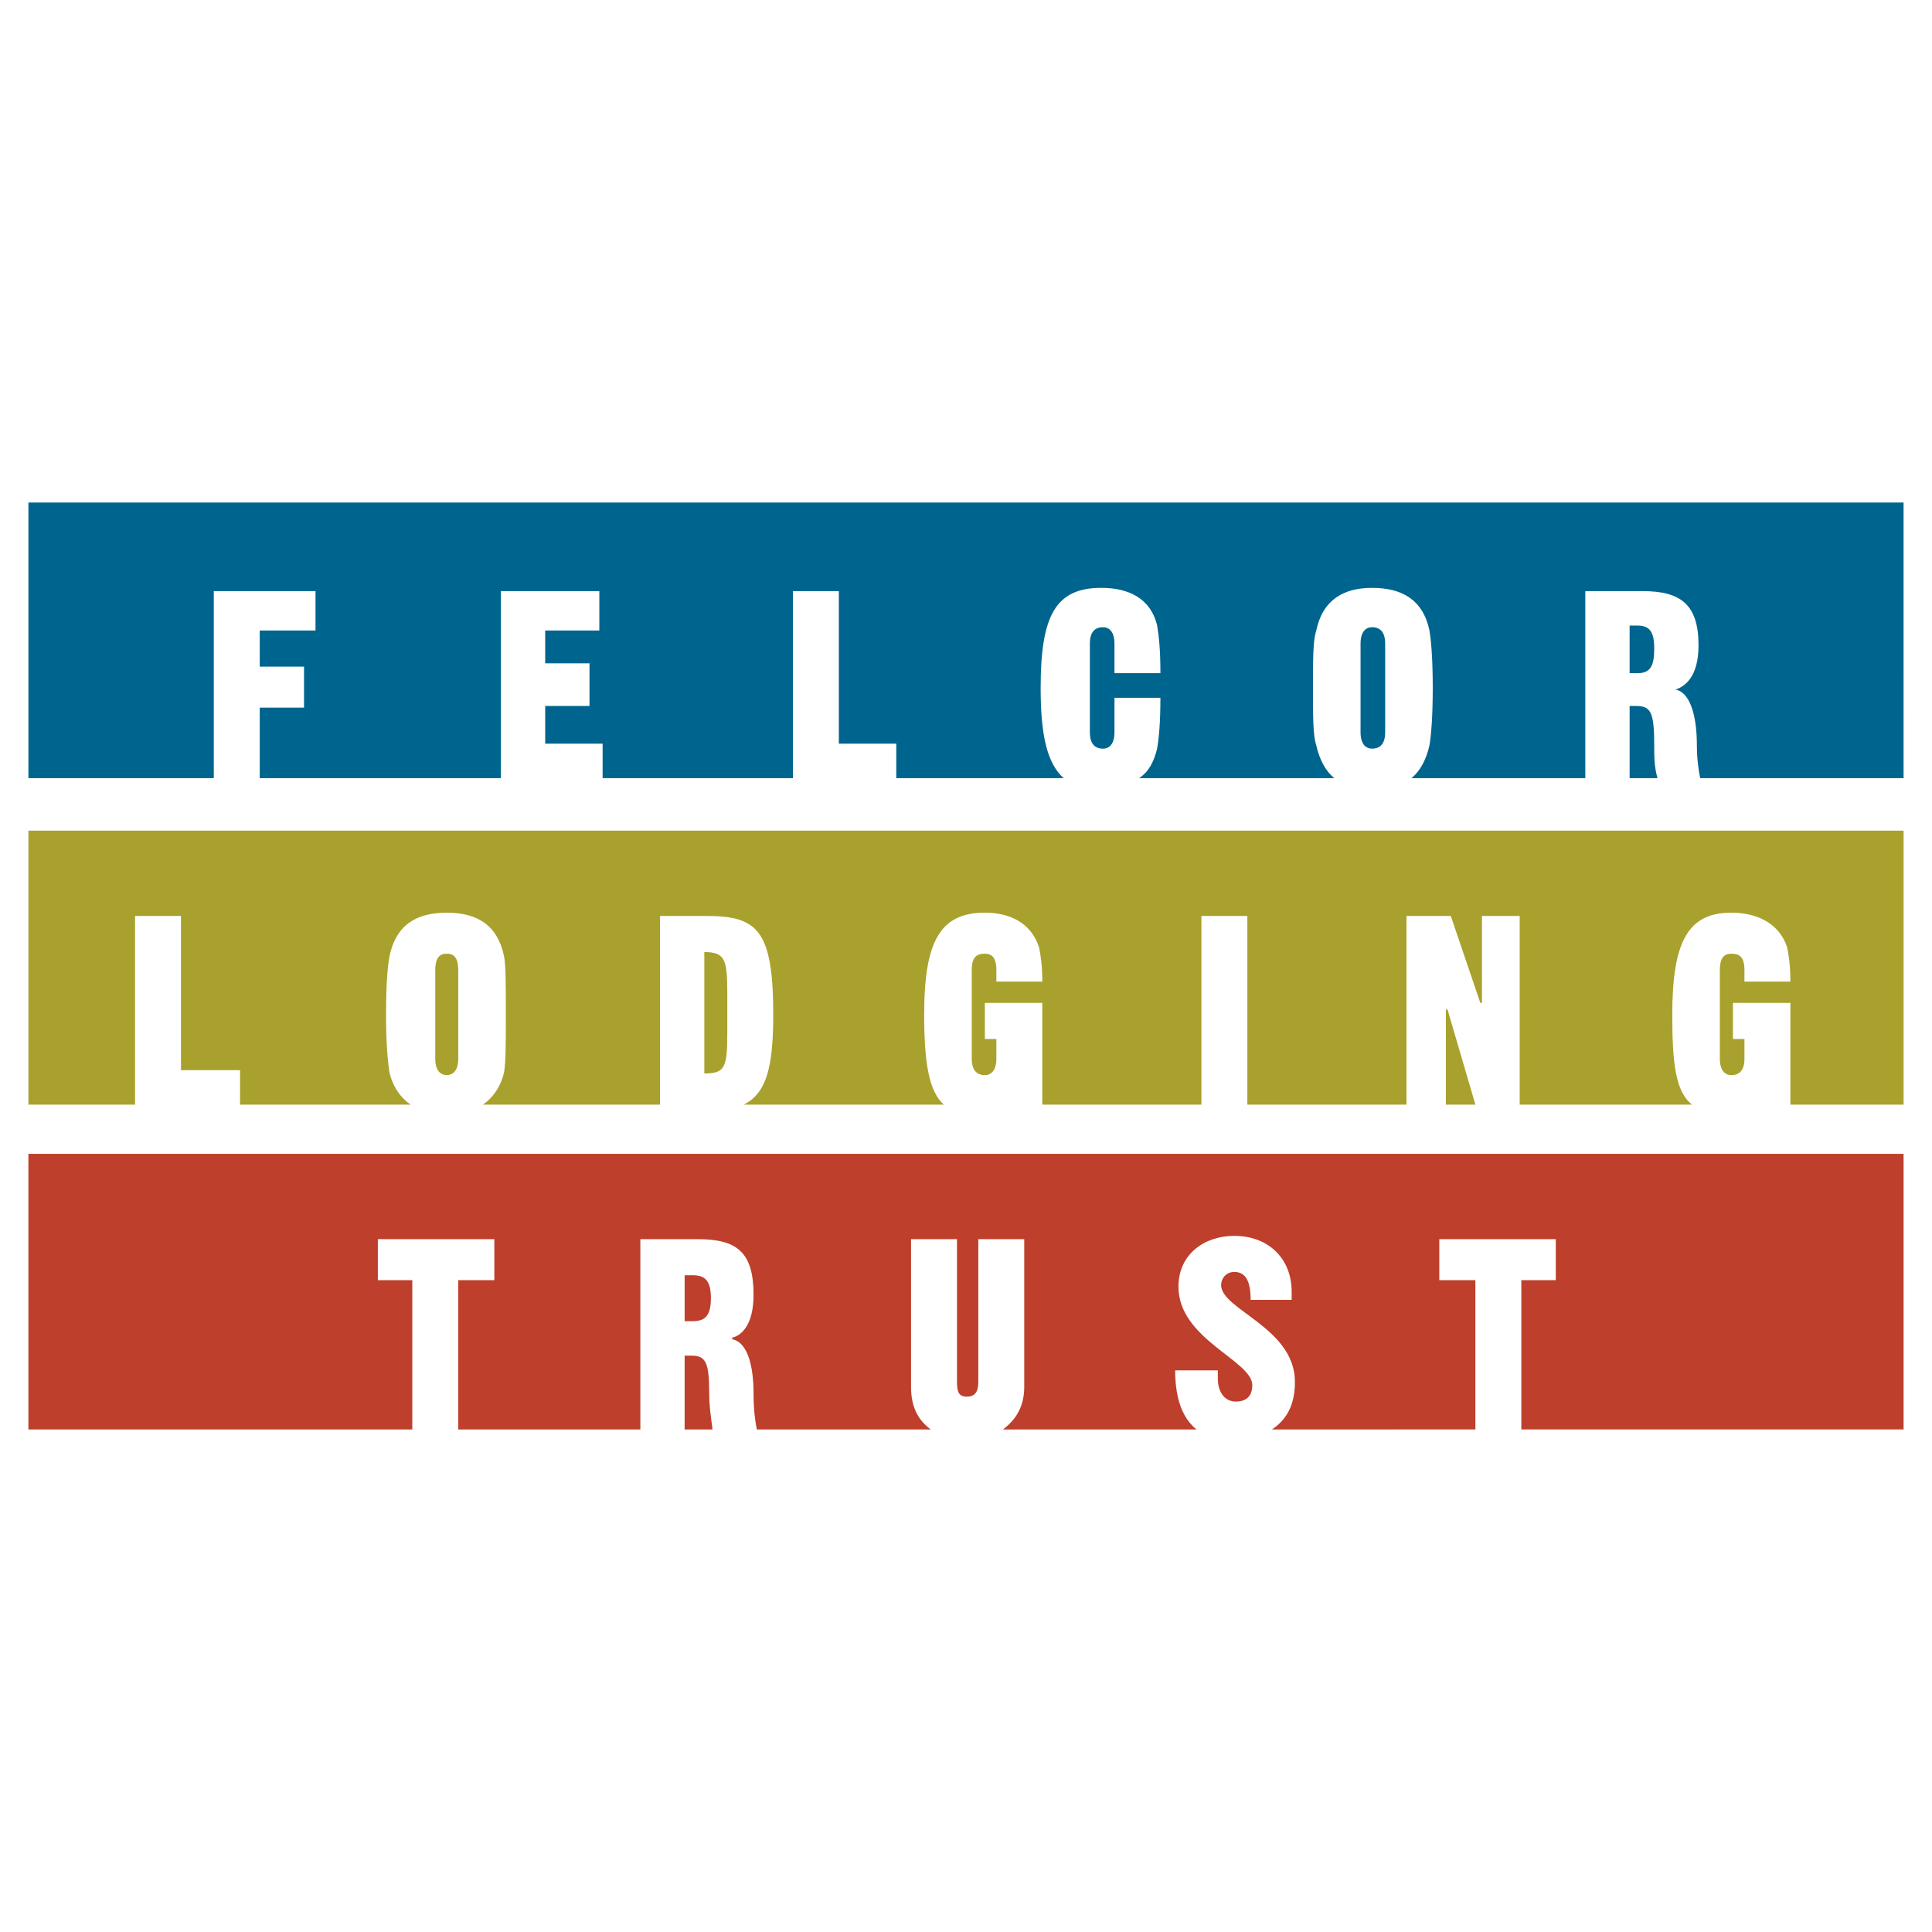
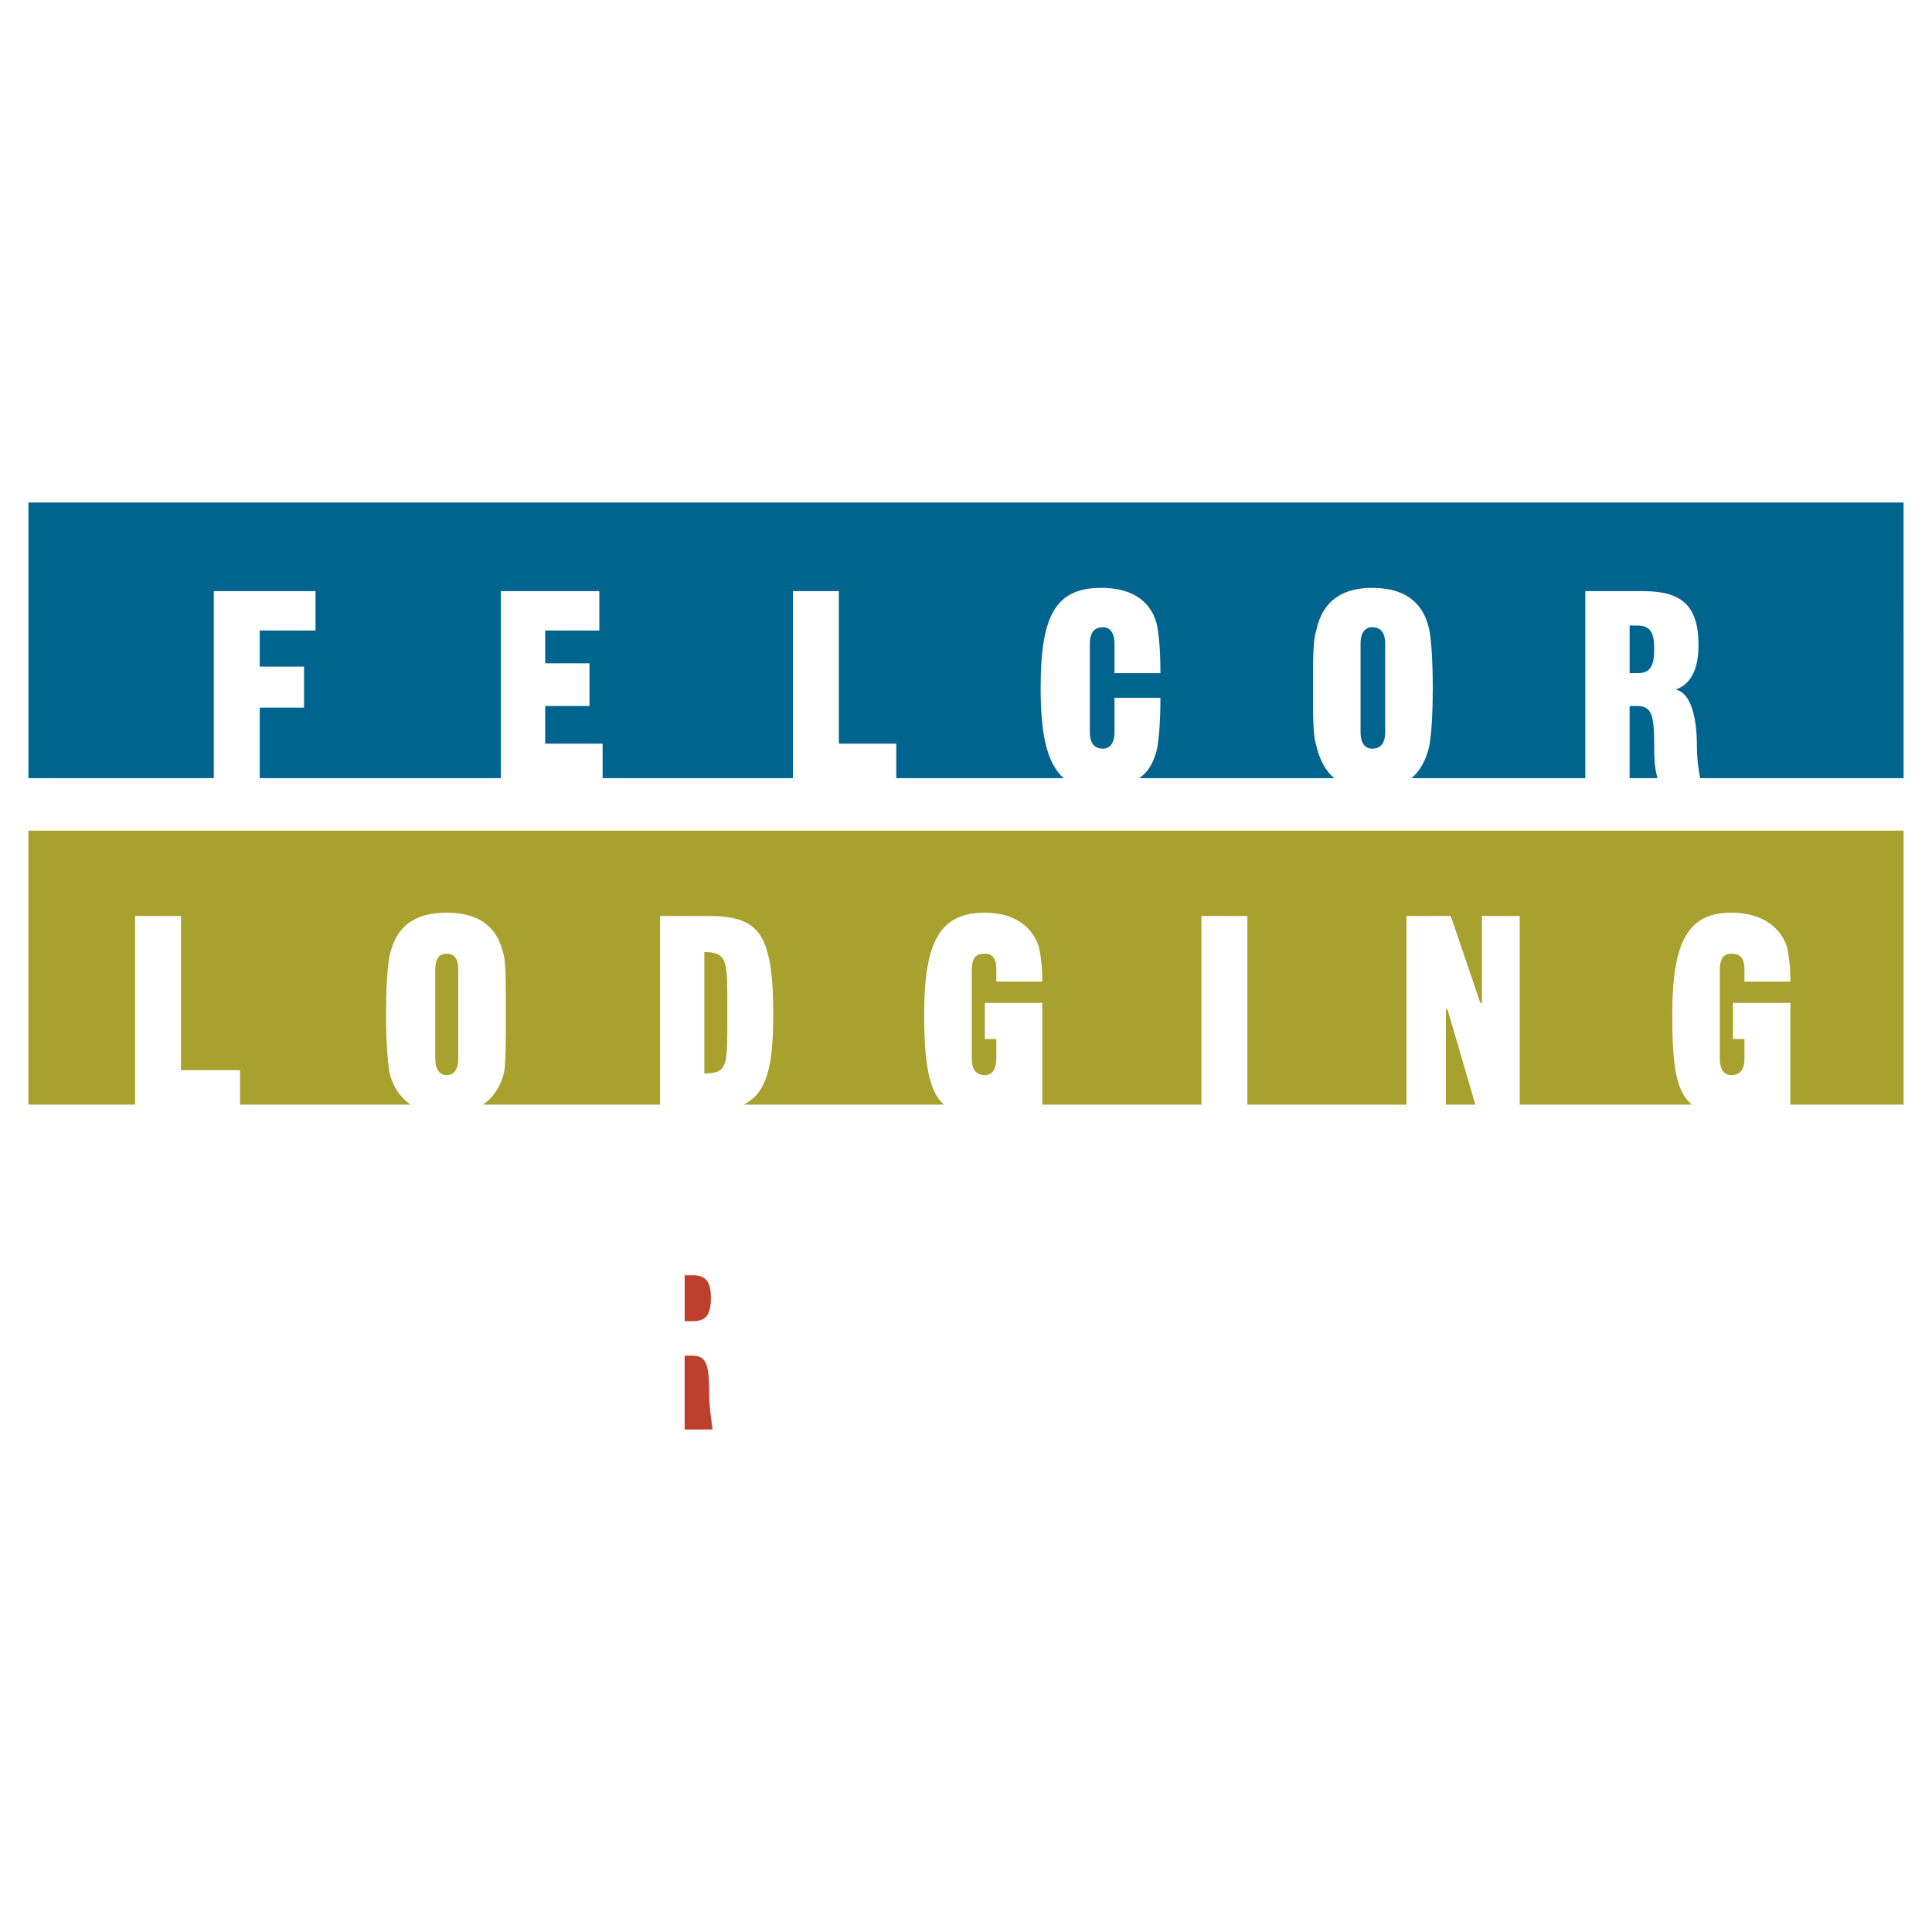
<svg xmlns="http://www.w3.org/2000/svg" version="1.0" id="Layer_1" x="0px" y="0px" width="192.756px" height="192.756px" viewBox="0 0 192.756 192.756" enable-background="new 0 0 192.756 192.756" xml:space="preserve">
  <g>
    <polygon fill-rule="evenodd" clip-rule="evenodd" fill="#FFFFFF" points="0,0 192.756,0 192.756,192.756 0,192.756 0,0  " />
    <polygon fill-rule="evenodd" clip-rule="evenodd" fill="#FFFFFF" points="2.834,50.138 189.921,50.138 189.921,77.636    2.834,77.636 2.834,50.138  " />
-     <polygon fill-rule="evenodd" clip-rule="evenodd" fill="#FFFFFF" points="2.834,82.874 189.921,82.874 189.921,110.209    2.834,110.209 2.834,82.874  " />
    <polygon fill-rule="evenodd" clip-rule="evenodd" fill="#FFFFFF" points="2.834,115.119 189.921,115.119 189.921,142.617    2.834,142.617 2.834,115.119  " />
    <path fill-rule="evenodd" clip-rule="evenodd" fill="#00658E" d="M163.241,70.434h-0.654v7.202h2.782   c-0.327-1.146-0.327-2.128-0.327-3.273C165.042,71.089,164.715,70.434,163.241,70.434L163.241,70.434z" />
    <path fill-rule="evenodd" clip-rule="evenodd" fill="#00658E" d="M136.889,62.578c-0.654,0-1.146,0.491-1.146,1.637v8.839   c0,1.146,0.491,1.637,1.146,1.637c0.818,0,1.31-0.491,1.31-1.637v-8.839C138.198,63.069,137.707,62.578,136.889,62.578   L136.889,62.578z" />
    <path fill-rule="evenodd" clip-rule="evenodd" fill="#00658E" d="M189.921,50.138H2.834v27.498h18.496v-18.66h10.148v3.928h-5.565   v3.602h4.419v4.092h-4.419v7.038h24.061v-18.66h9.821v3.928h-5.401v3.274h4.419v4.255h-4.419v3.765h5.729v3.437h18.986v-18.66   h4.583v15.223h5.729v3.437h16.696c-1.637-1.473-2.292-4.255-2.292-9.002c0-7.202,1.474-9.984,6.057-9.984   c2.619,0,4.91,0.982,5.564,3.765c0.164,0.982,0.328,2.292,0.328,4.747h-4.583v-2.946c0-1.146-0.491-1.637-1.146-1.637   c-0.818,0-1.309,0.491-1.309,1.637v8.839c0,1.146,0.49,1.637,1.309,1.637c0.655,0,1.146-0.491,1.146-1.637v-3.437h4.583   c0,2.619-0.164,4.092-0.328,5.074c-0.327,1.31-0.818,2.292-1.8,2.946h19.478c-0.818-0.655-1.473-1.8-1.8-3.273   c-0.328-0.982-0.328-2.783-0.328-5.729s0-4.747,0.328-5.729c0.654-3.11,2.782-4.255,5.564-4.255c2.946,0,5.074,1.146,5.729,4.255   c0.164,0.982,0.328,2.783,0.328,5.729s-0.164,4.747-0.328,5.729c-0.327,1.473-0.981,2.619-1.8,3.273h17.35v-18.66h5.729   c3.765,0,5.564,1.31,5.564,5.401c0,3.11-1.31,4.092-2.291,4.419l0,0c1.637,0.328,2.128,3.11,2.128,5.565   c0,1.31,0.163,2.455,0.327,3.273h20.296V50.138L189.921,50.138z" />
    <path fill-rule="evenodd" clip-rule="evenodd" fill="#00658E" d="M163.405,62.414h-0.818v4.747h0.818   c1.31,0,1.637-0.818,1.637-2.455C165.042,63.232,164.715,62.414,163.405,62.414L163.405,62.414z" />
    <path fill-rule="evenodd" clip-rule="evenodd" fill="#A9A12D" d="M44.573,95.15c-0.655,0-1.146,0.328-1.146,1.637v8.838   c0,1.146,0.491,1.637,1.146,1.637s1.146-0.49,1.146-1.637v-8.838C45.719,95.478,45.228,95.15,44.573,95.15L44.573,95.15z" />
    <polygon fill-rule="evenodd" clip-rule="evenodd" fill="#A9A12D" points="144.255,100.715 144.255,110.209 147.2,110.209    144.418,100.715 144.255,100.715  " />
    <path fill-rule="evenodd" clip-rule="evenodd" fill="#A9A12D" d="M70.271,94.986V107.1c2.128,0,2.292-0.656,2.292-4.256v-3.602   C72.562,95.805,72.399,94.986,70.271,94.986L70.271,94.986z" />
    <path fill-rule="evenodd" clip-rule="evenodd" fill="#A9A12D" d="M189.921,82.874H2.834v27.335h10.64V91.385h4.583v15.386h5.892   v3.438h17.023c-0.982-0.654-1.8-1.801-2.128-3.273c-0.164-1.146-0.327-2.783-0.327-5.729c0-3.111,0.164-4.748,0.327-5.729   c0.655-3.274,2.783-4.419,5.729-4.419s5.074,1.146,5.729,4.419c0.164,0.982,0.164,2.618,0.164,5.729c0,2.945,0,4.582-0.164,5.729   c-0.327,1.473-1.146,2.619-2.127,3.273h17.677V91.385h4.583c5.074,0,6.711,1.31,6.711,9.822c0,5.236-0.654,7.855-2.946,9.002   h19.969c-1.473-1.311-1.964-4.092-1.964-9.002c0-7.367,1.637-10.149,6.056-10.149c2.456,0,4.584,0.982,5.402,3.438   c0.163,0.818,0.327,1.8,0.327,3.438h-4.583v-1.146c0-1.31-0.491-1.637-1.146-1.637c-0.818,0-1.309,0.328-1.309,1.637v8.838   c0,1.146,0.491,1.637,1.309,1.637c0.655,0,1.146-0.49,1.146-1.637v-1.963H98.26v-3.602h5.729v10.148h15.877V91.385h4.583v18.824   h15.877V91.385h4.419l2.947,8.675h0.163v-8.675h3.765v18.824h17.187c-1.637-1.311-1.964-4.092-1.964-9.002   c0-7.367,1.637-10.149,5.893-10.149c2.455,0,4.746,0.982,5.564,3.438c0.164,0.818,0.327,1.8,0.327,3.438h-4.583v-1.146   c0-1.31-0.491-1.637-1.309-1.637c-0.655,0-1.146,0.328-1.146,1.637v8.838c0,1.146,0.491,1.637,1.146,1.637   c0.817,0,1.309-0.49,1.309-1.637v-1.963h-1.146v-3.602h5.729v10.148h11.294V82.874L189.921,82.874z" />
    <path fill-rule="evenodd" clip-rule="evenodd" fill="#BE3F2B" d="M69.125,127.232h-0.818v4.582h0.818   c1.31,0,1.801-0.654,1.801-2.291S70.435,127.232,69.125,127.232L69.125,127.232z" />
    <path fill-rule="evenodd" clip-rule="evenodd" fill="#BE3F2B" d="M68.961,135.252h-0.655v7.365h2.783   c-0.164-1.309-0.327-2.291-0.327-3.438C70.762,135.906,70.435,135.252,68.961,135.252L68.961,135.252z" />
-     <path fill-rule="evenodd" clip-rule="evenodd" fill="#BE3F2B" d="M189.921,115.119H2.834v27.498h38.301v-14.895h-3.437v-4.092   H49.32v4.092h-3.601v14.895h18.169v-18.986h5.729c3.928,0,5.565,1.309,5.565,5.564c0,3.109-1.31,4.092-2.128,4.256v0.164   c1.637,0.326,2.128,2.945,2.128,5.4c0,1.637,0.164,2.783,0.327,3.602h17.35c-1.31-0.982-1.964-2.291-1.964-4.256v-14.73h4.583   v14.24c0,0.982,0.164,1.473,0.982,1.473s1.146-0.49,1.146-1.473v-14.24h4.583v14.73c0,1.965-0.818,3.273-2.128,4.256h19.314   c-1.637-1.309-2.128-3.602-2.128-5.893h4.256v0.818c0,1.311,0.654,2.291,1.801,2.291c0.981,0,1.637-0.49,1.637-1.637   c0-2.455-7.366-4.582-7.366-9.82c0-3.273,2.619-5.074,5.565-5.074c3.438,0,5.729,2.291,5.729,5.566v0.818h-4.092   c0-2.129-0.654-2.783-1.637-2.783c-0.818,0-1.31,0.654-1.31,1.309c0,2.455,7.366,4.256,7.366,9.658   c0,2.291-0.818,3.764-2.292,4.746H147.2v-14.895H143.6v-4.092h11.621v4.092h-3.437v14.895h38.137V115.119L189.921,115.119z" />
  </g>
</svg>